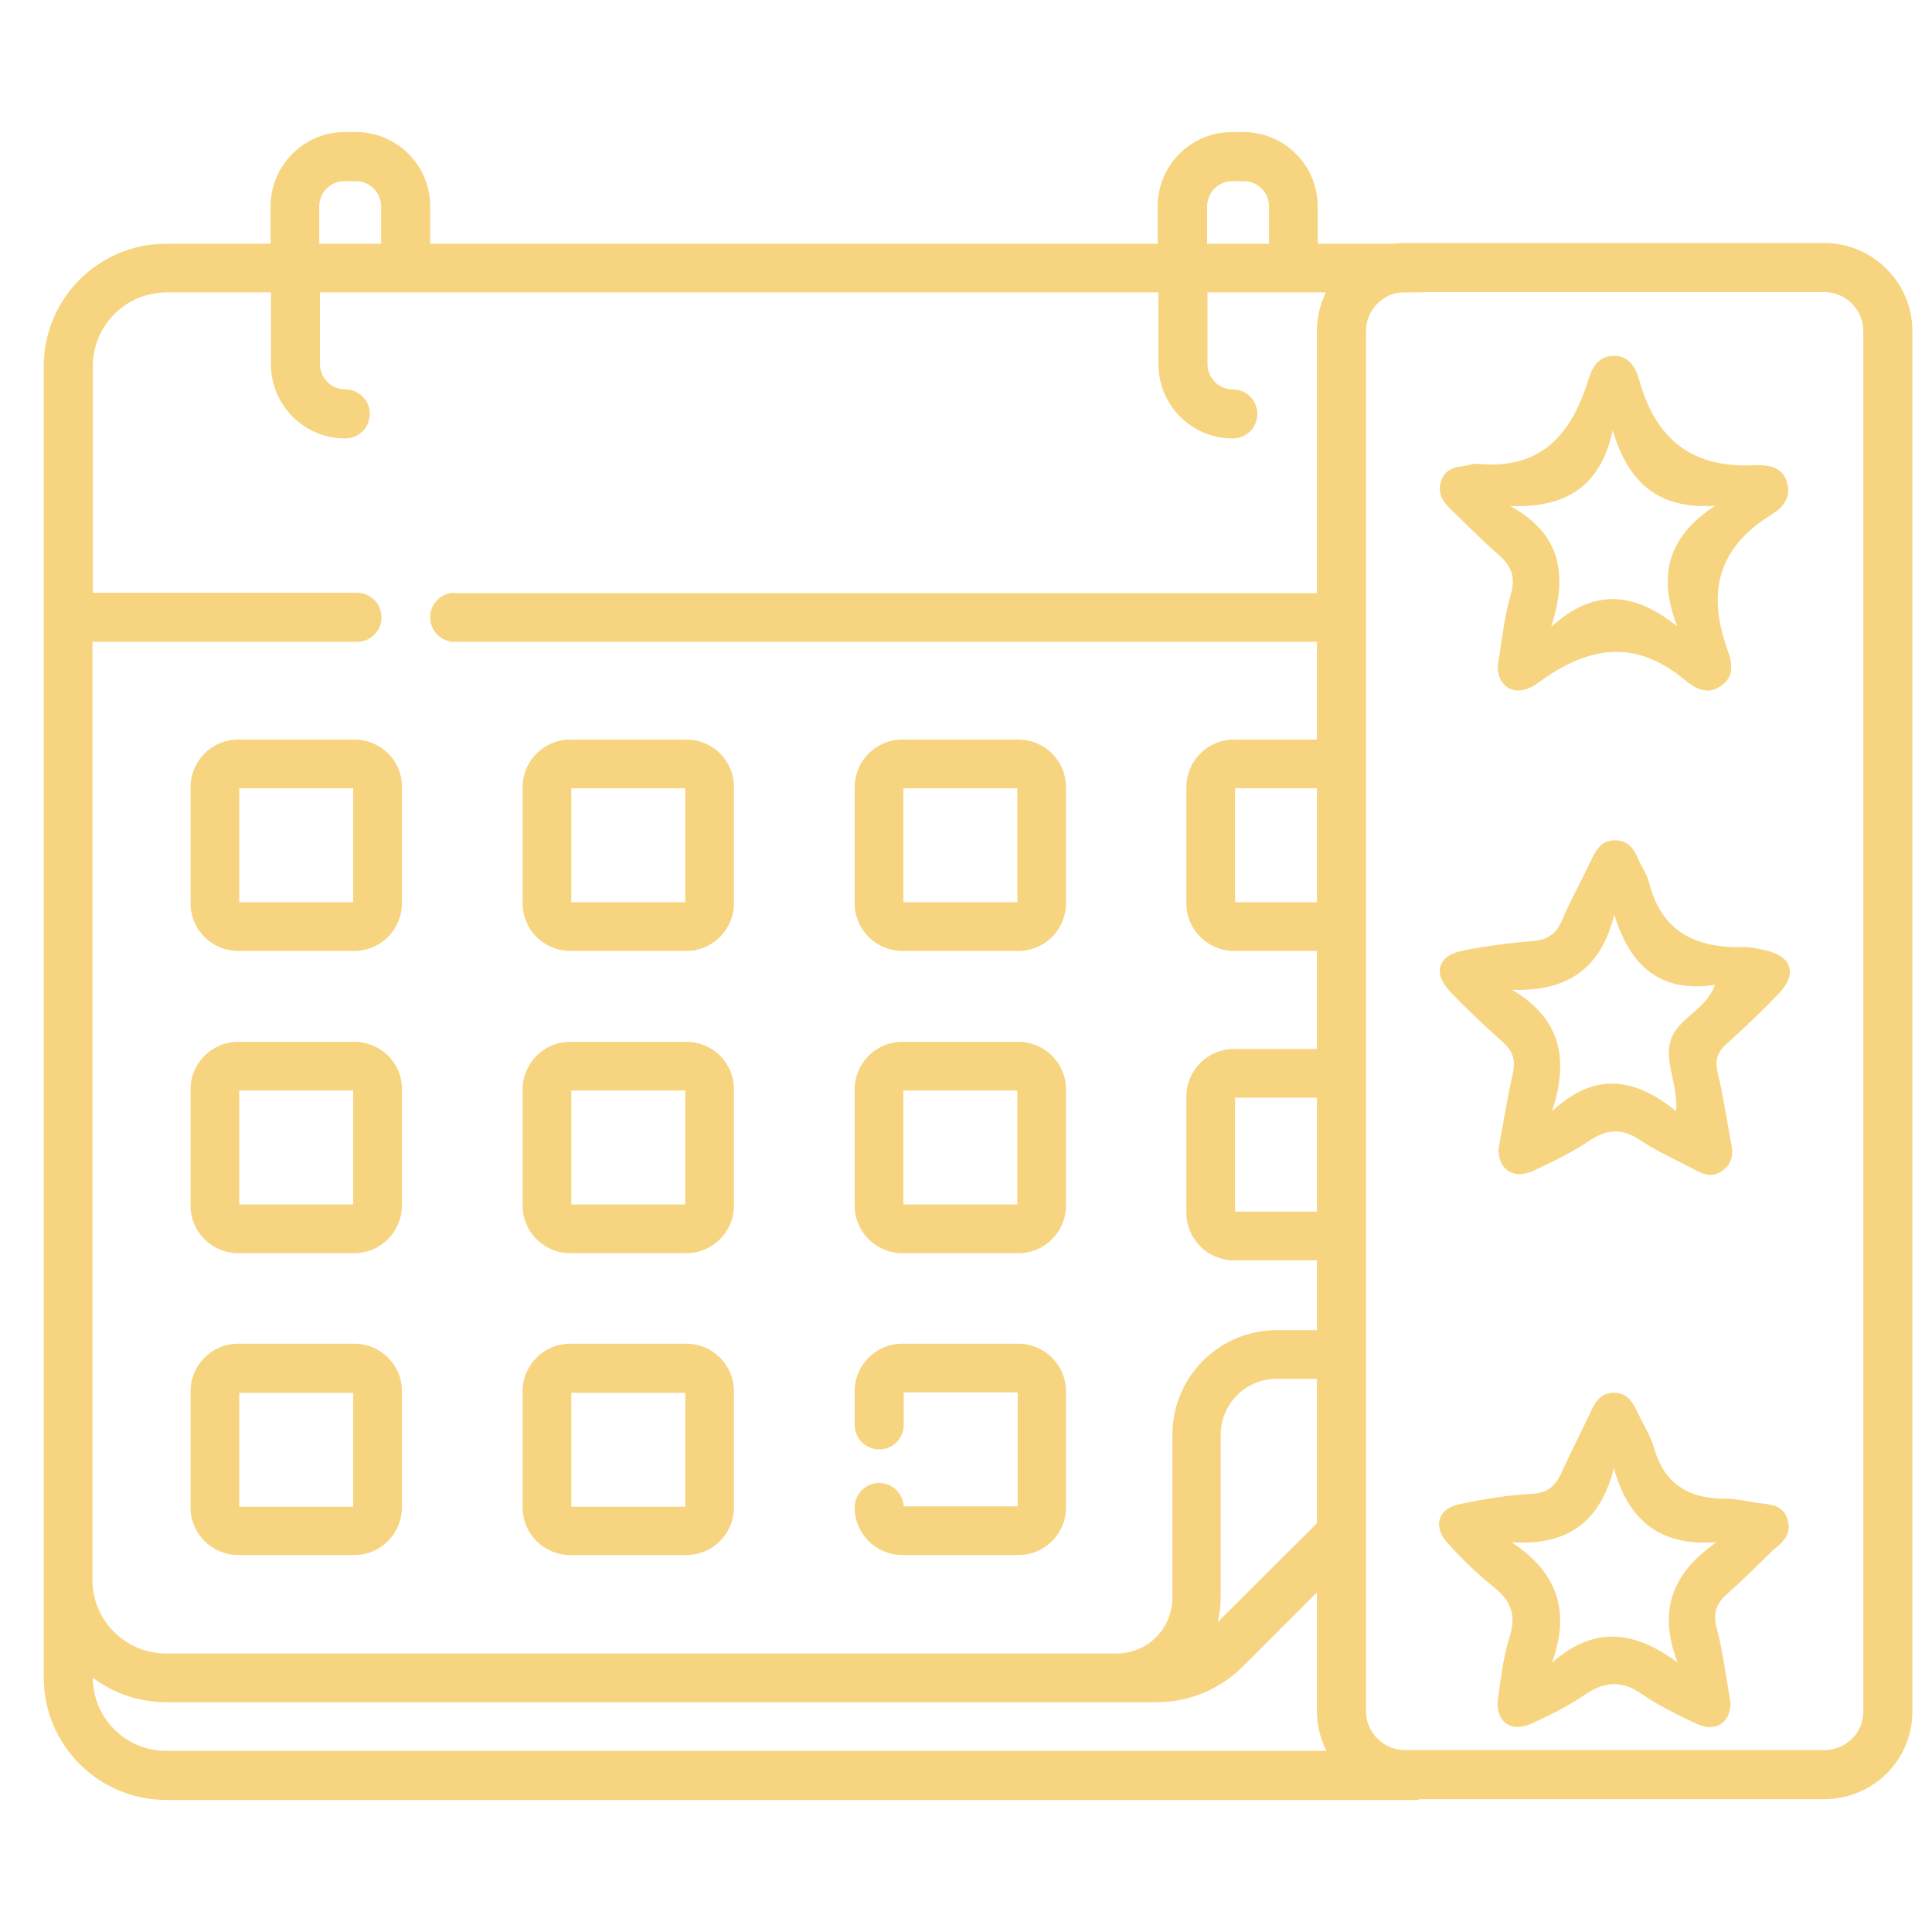
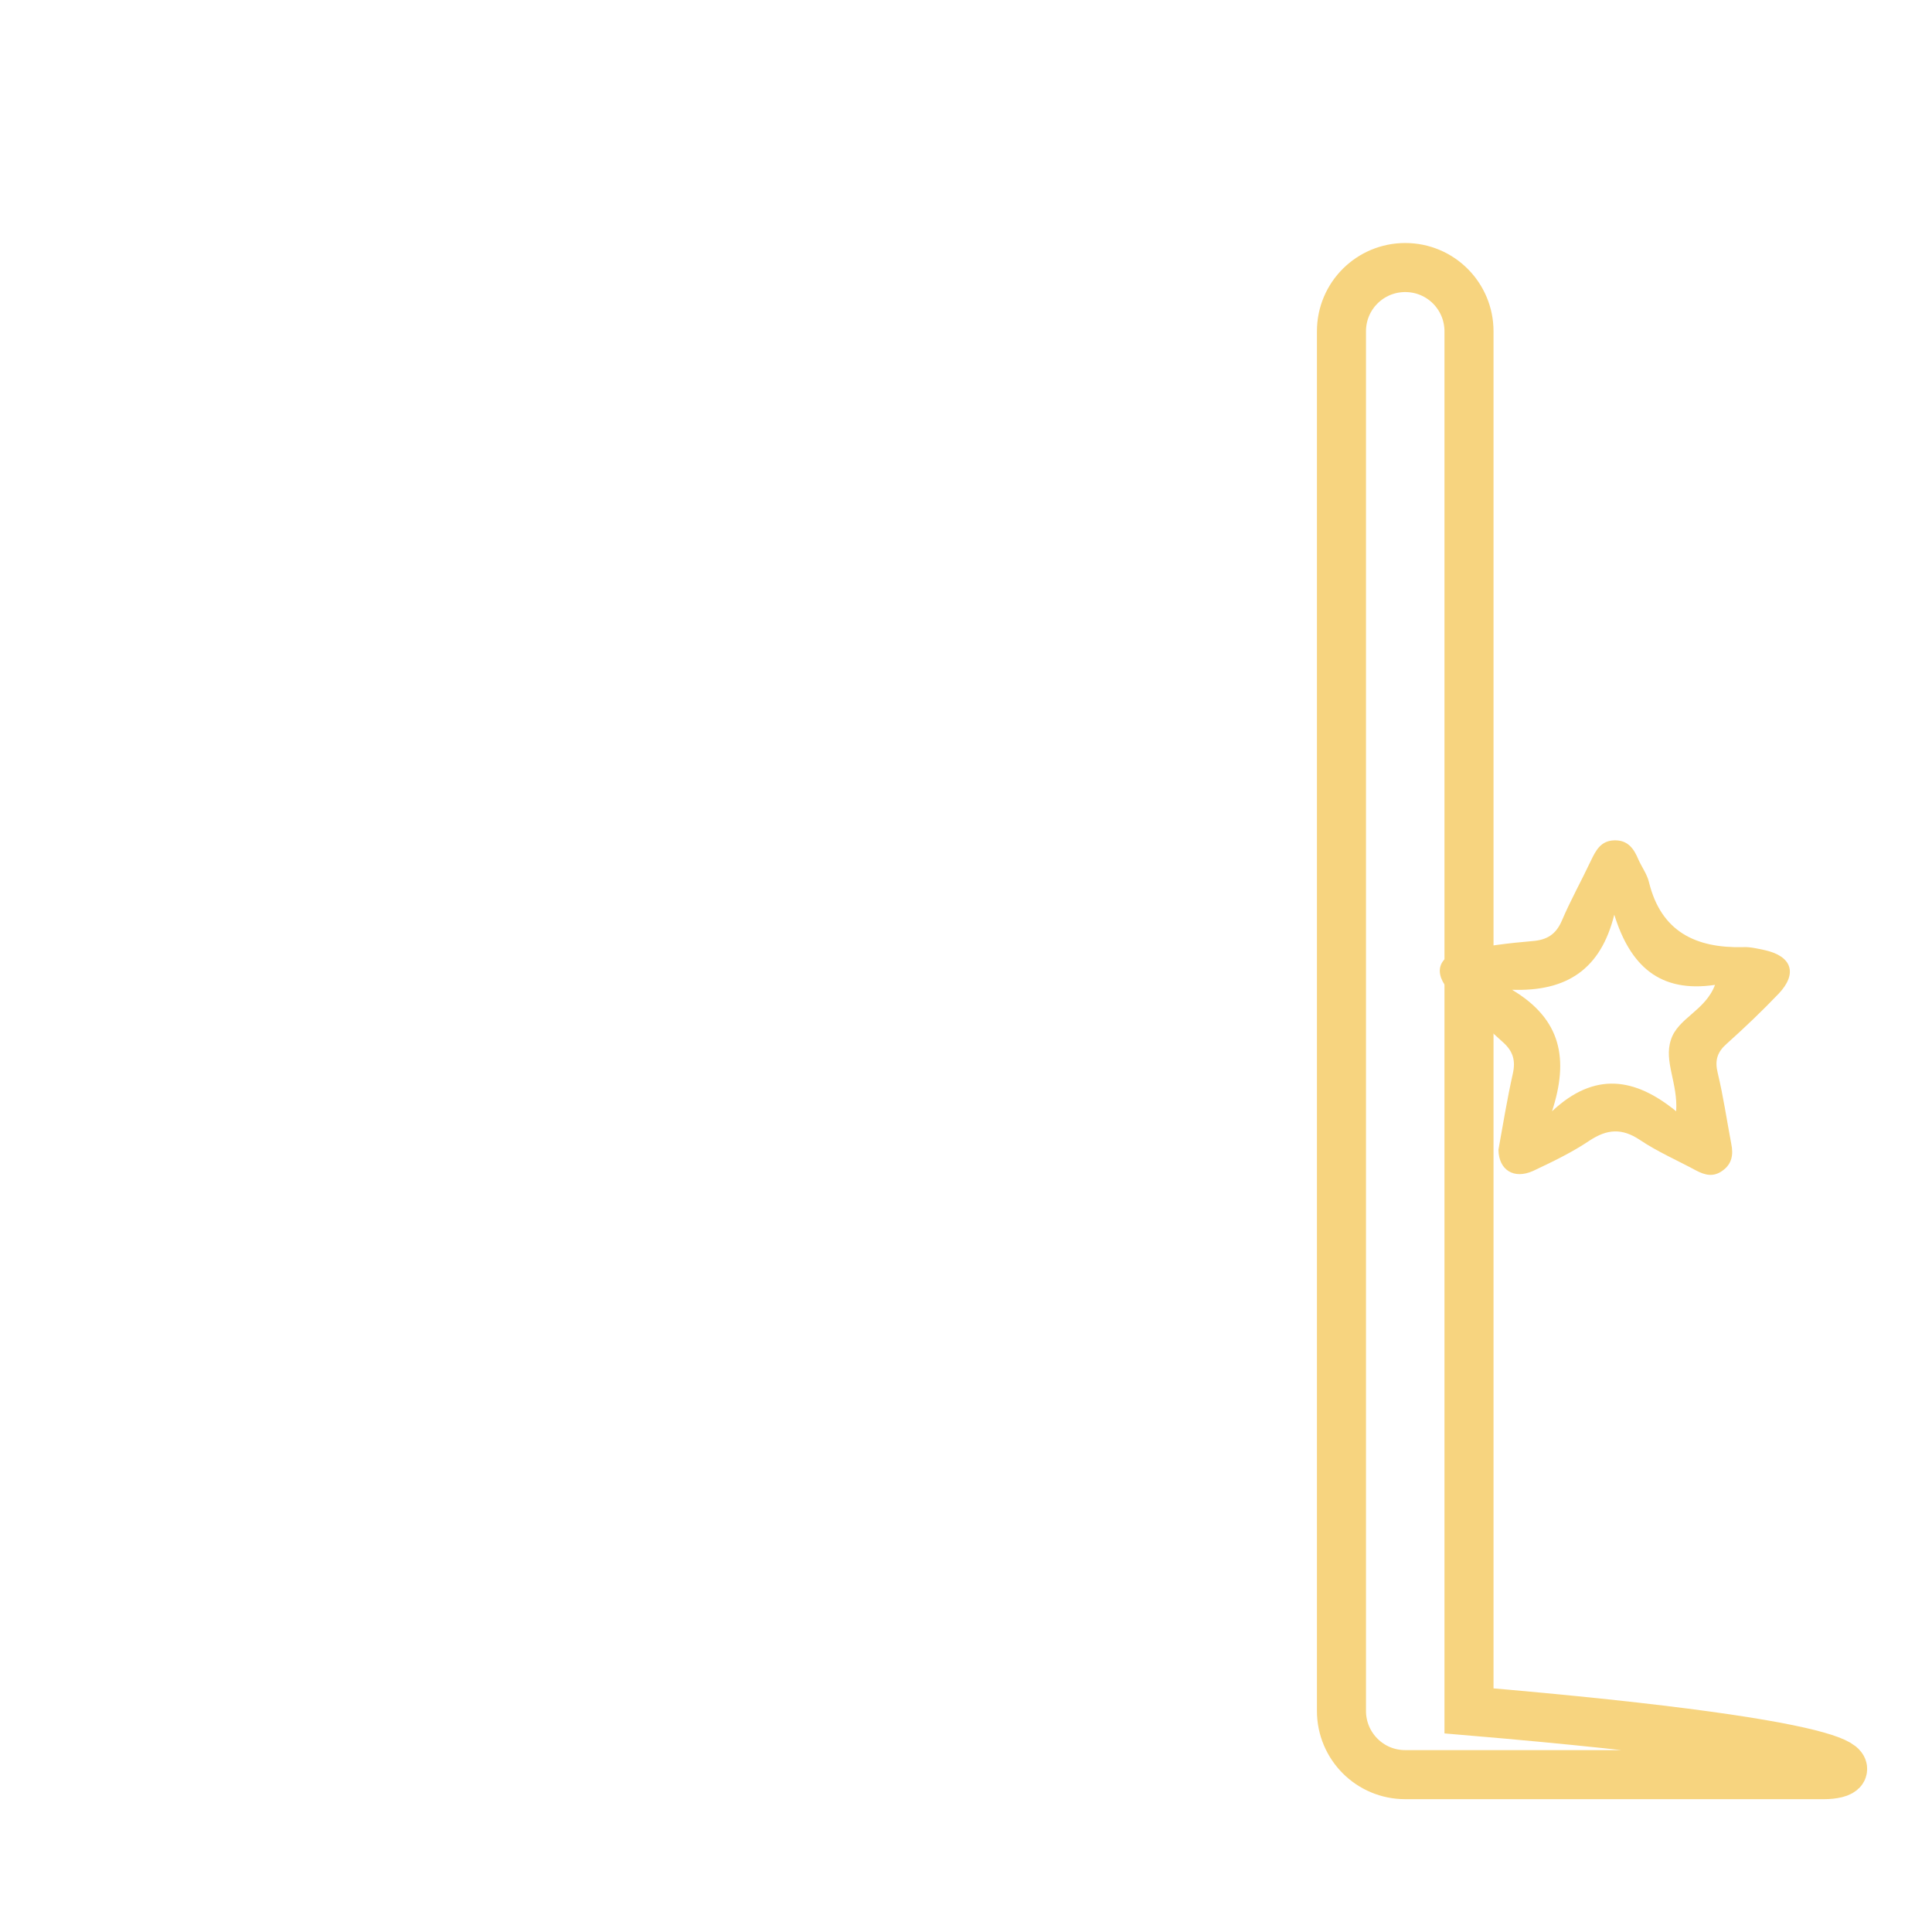
<svg xmlns="http://www.w3.org/2000/svg" version="1.1" id="Capa_1" x="0px" y="0px" viewBox="0 0 512 512" style="enable-background:new 0 0 512 512;" xml:space="preserve">
  <style type="text/css">
	.st0{fill:#F7D47F;}
	.st1{fill:none;stroke:#F7D47F;stroke-width:13;stroke-miterlimit:10;}
</style>
  <g>
    <g>
-       <path class="st0" d="M355.5,208.9V196H327c-7,0-12.6,5.7-12.6,12.6v30.8c0,7,5.7,12.6,12.6,12.6h28.5v-12.9h-28.2v-30.2    L355.5,208.9L355.5,208.9z M355.5,290.9V278H327c-7,0-12.6,5.7-12.6,12.6v30.8c0,7,5.7,12.6,12.6,12.6h28.5v-12.9h-28.2v-30.2    H355.5z M269.9,196h-30.8c-7,0-12.6,5.7-12.6,12.6v30.8c0,7,5.7,12.6,12.6,12.6h30.8c7,0,12.6-5.7,12.6-12.6v-30.8    C282.5,201.6,276.8,196,269.9,196z M269.6,239.1h-30.2v-30.2h30.2V239.1z M93.9,356.1H63.1c-7,0-12.6,5.7-12.6,12.6v30.8    c0,7,5.7,12.6,12.6,12.6h30.8c7,0,12.6-5.7,12.6-12.6v-30.8C106.6,361.8,100.9,356.1,93.9,356.1z M93.6,399.3H63.4v-30.2h30.2    C93.6,369.1,93.6,399.3,93.6,399.3z M93.9,196H63.1c-7,0-12.6,5.7-12.6,12.6v30.8c0,7,5.7,12.6,12.6,12.6h30.8    c7,0,12.6-5.7,12.6-12.6v-30.8C106.6,201.6,100.9,196,93.9,196z M93.6,239.1H63.4v-30.2h30.2C93.6,208.9,93.6,239.1,93.6,239.1z     M269.9,276.1h-30.8c-7,0-12.6,5.7-12.6,12.6v30.8c0,7,5.7,12.6,12.6,12.6h30.8c7,0,12.6-5.7,12.6-12.6v-30.8    C282.5,281.7,276.8,276.1,269.9,276.1z M269.6,319.2h-30.2V289h30.2V319.2z M93.9,196H63.1c-7,0-12.6,5.7-12.6,12.6v30.8    c0,7,5.7,12.6,12.6,12.6h30.8c7,0,12.6-5.7,12.6-12.6v-30.8C106.6,201.6,100.9,196,93.9,196z M93.6,239.1H63.4v-30.2h30.2    C93.6,208.9,93.6,239.1,93.6,239.1z M93.9,276.1H63.1c-7,0-12.6,5.7-12.6,12.6v30.8c0,7,5.7,12.6,12.6,12.6h30.8    c7,0,12.6-5.7,12.6-12.6v-30.8C106.6,281.7,100.9,276.1,93.9,276.1z M93.6,319.2H63.4V289h30.2C93.6,289,93.6,319.2,93.6,319.2z     M93.9,356.1H63.1c-7,0-12.6,5.7-12.6,12.6v30.8c0,7,5.7,12.6,12.6,12.6h30.8c7,0,12.6-5.7,12.6-12.6v-30.8    C106.6,361.8,100.9,356.1,93.9,356.1z M93.6,399.3H63.4v-30.2h30.2C93.6,369.1,93.6,399.3,93.6,399.3z M181.9,196h-30.8    c-7,0-12.6,5.7-12.6,12.6v30.8c0,7,5.7,12.6,12.6,12.6h30.8c7,0,12.6-5.7,12.6-12.6v-30.8C194.5,201.6,188.9,196,181.9,196z     M181.6,239.1h-30.2v-30.2h30.2V239.1z M181.9,276.1h-30.8c-7,0-12.6,5.7-12.6,12.6v30.8c0,7,5.7,12.6,12.6,12.6h30.8    c7,0,12.6-5.7,12.6-12.6v-30.8C194.5,281.7,188.9,276.1,181.9,276.1z M181.6,319.2h-30.2V289h30.2V319.2z M181.9,356.1h-30.8    c-7,0-12.6,5.7-12.6,12.6v30.8c0,7,5.7,12.6,12.6,12.6h30.8c7,0,12.6-5.7,12.6-12.6v-30.8C194.5,361.8,188.9,356.1,181.9,356.1z     M181.6,399.3h-30.2v-30.2h30.2V399.3z M269.9,196h-30.8c-7,0-12.6,5.7-12.6,12.6v30.8c0,7,5.7,12.6,12.6,12.6h30.8    c7,0,12.6-5.7,12.6-12.6v-30.8C282.5,201.6,276.8,196,269.9,196z M269.6,239.1h-30.2v-30.2h30.2V239.1z M269.9,276.1h-30.8    c-7,0-12.6,5.7-12.6,12.6v30.8c0,7,5.7,12.6,12.6,12.6h30.8c7,0,12.6-5.7,12.6-12.6v-30.8C282.5,281.7,276.8,276.1,269.9,276.1z     M269.6,319.2h-30.2V289h30.2V319.2z M269.9,356.1h-30.8c-7,0-12.6,5.7-12.6,12.6v8.9c0,3.6,2.9,6.5,6.5,6.5s6.5-2.9,6.5-6.5V369    h30.2v30.2h-30.2c-0.2-3.4-3-6.2-6.5-6.2c-3.6,0-6.5,2.9-6.5,6.5c0,7,5.7,12.6,12.6,12.6h30.8c7,0,12.6-5.7,12.6-12.6v-30.8    C282.5,361.8,276.8,356.1,269.9,356.1z M355.5,208.9V196H327c-7,0-12.6,5.7-12.6,12.6v30.8c0,7,5.7,12.6,12.6,12.6h28.5v-12.9    h-28.2v-30.2L355.5,208.9L355.5,208.9z M355.5,290.9V278H327c-7,0-12.6,5.7-12.6,12.6v30.8c0,7,5.7,12.6,12.6,12.6h28.5v-12.9    h-28.2v-30.2H355.5z M355.5,290.9V278H327c-7,0-12.6,5.7-12.6,12.6v30.8c0,7,5.7,12.6,12.6,12.6h28.5v-12.9h-28.2v-30.2H355.5z     M355.5,208.9V196H327c-7,0-12.6,5.7-12.6,12.6v30.8c0,7,5.7,12.6,12.6,12.6h28.5v-12.9h-28.2v-30.2L355.5,208.9L355.5,208.9z     M269.9,356.1h-30.8c-7,0-12.6,5.7-12.6,12.6v8.9c0,3.6,2.9,6.5,6.5,6.5s6.5-2.9,6.5-6.5V369h30.2v30.2h-30.2    c-0.2-3.4-3-6.2-6.5-6.2c-3.6,0-6.5,2.9-6.5,6.5c0,7,5.7,12.6,12.6,12.6h30.8c7,0,12.6-5.7,12.6-12.6v-30.8    C282.5,361.8,276.8,356.1,269.9,356.1z M269.9,276.1h-30.8c-7,0-12.6,5.7-12.6,12.6v30.8c0,7,5.7,12.6,12.6,12.6h30.8    c7,0,12.6-5.7,12.6-12.6v-30.8C282.5,281.7,276.8,276.1,269.9,276.1z M269.6,319.2h-30.2V289h30.2V319.2z M269.9,196h-30.8    c-7,0-12.6,5.7-12.6,12.6v30.8c0,7,5.7,12.6,12.6,12.6h30.8c7,0,12.6-5.7,12.6-12.6v-30.8C282.5,201.6,276.8,196,269.9,196z     M269.6,239.1h-30.2v-30.2h30.2V239.1z M181.9,356.1h-30.8c-7,0-12.6,5.7-12.6,12.6v30.8c0,7,5.7,12.6,12.6,12.6h30.8    c7,0,12.6-5.7,12.6-12.6v-30.8C194.5,361.8,188.9,356.1,181.9,356.1z M181.6,399.3h-30.2v-30.2h30.2V399.3z M181.9,276.1h-30.8    c-7,0-12.6,5.7-12.6,12.6v30.8c0,7,5.7,12.6,12.6,12.6h30.8c7,0,12.6-5.7,12.6-12.6v-30.8C194.5,281.7,188.9,276.1,181.9,276.1z     M181.6,319.2h-30.2V289h30.2V319.2z M181.9,196h-30.8c-7,0-12.6,5.7-12.6,12.6v30.8c0,7,5.7,12.6,12.6,12.6h30.8    c7,0,12.6-5.7,12.6-12.6v-30.8C194.5,201.6,188.9,196,181.9,196z M181.6,239.1h-30.2v-30.2h30.2V239.1z M93.9,356.1H63.1    c-7,0-12.6,5.7-12.6,12.6v30.8c0,7,5.7,12.6,12.6,12.6h30.8c7,0,12.6-5.7,12.6-12.6v-30.8C106.6,361.8,100.9,356.1,93.9,356.1z     M93.6,399.3H63.4v-30.2h30.2C93.6,369.1,93.6,399.3,93.6,399.3z M93.9,276.1H63.1c-7,0-12.6,5.7-12.6,12.6v30.8    c0,7,5.7,12.6,12.6,12.6h30.8c7,0,12.6-5.7,12.6-12.6v-30.8C106.6,281.7,100.9,276.1,93.9,276.1z M93.6,319.2H63.4V289h30.2    C93.6,289,93.6,319.2,93.6,319.2z M93.9,196H63.1c-7,0-12.6,5.7-12.6,12.6v30.8c0,7,5.7,12.6,12.6,12.6h30.8    c7,0,12.6-5.7,12.6-12.6v-30.8C106.6,201.6,100.9,196,93.9,196z M93.6,239.1H63.4v-30.2h30.2C93.6,208.9,93.6,239.1,93.6,239.1z     M376.9,64.6h-27.7v-9.9c0-10.9-8.8-19.7-19.7-19.7h-3c-10.9,0-19.7,8.8-19.7,19.7v9.9H114v-9.9c0-10.9-8.8-19.7-19.7-19.7h-3    c-10.8,0-19.6,8.9-19.6,19.7v9.9H44c-17.9,0-32.4,14.6-32.4,32.4v347.6c0,17.8,14.5,32.4,32.4,32.4h332v-13H44    c-10.7,0-19.4-8.7-19.4-19.4l0,0c5.4,4.1,12.2,6.5,19.5,6.5h262.4c8.7,0,16.8-3.4,22.9-9.5l26-26v-18.3l-32.7,32.6    c0.5-2.1,0.8-4.3,0.8-6.5v-43.2c0-8.1,6.6-14.8,14.8-14.8h17.2v-12.9h-17.1c-15.3,0-27.7,12.4-27.7,27.7v43.2    c0,8.2-6.6,14.8-14.8,14.8H44c-10.7,0-19.5-8.7-19.5-19.5V170.1h70.1c3.6,0,6.5-2.9,6.5-6.5s-2.9-6.5-6.5-6.5h-70V97    c0-10.7,8.7-19.5,19.5-19.5h27.7v19c0,10.9,8.8,19.7,19.7,19.7c3.6,0,6.5-2.9,6.5-6.5s-2.9-6.5-6.5-6.5c-3.7,0-6.7-3-6.7-6.7v-19    H307v19c0,10.9,8.8,19.7,19.7,19.7c3.6,0,6.5-2.9,6.5-6.5s-2.9-6.5-6.5-6.5c-3.7,0-6.7-3-6.7-6.7v-19h57.1 M101.1,64.6H84.6v-9.9    c0-3.7,3-6.7,6.7-6.7h3c3.7,0,6.7,3,6.7,6.7v9.9H101.1z M336.3,64.6h-16.4v-9.9c0-3.7,3-6.7,6.7-6.7h3c3.7,0,6.7,3,6.7,6.7    L336.3,64.6L336.3,64.6z M355.5,290.9V278H327c-7,0-12.6,5.7-12.6,12.6v30.8c0,7,5.7,12.6,12.6,12.6h28.5v-12.9h-28.2v-30.2H355.5    z M355.5,208.9V196H327c-7,0-12.6,5.7-12.6,12.6v30.8c0,7,5.7,12.6,12.6,12.6h28.5v-12.9h-28.2v-30.2L355.5,208.9L355.5,208.9z     M120.5,157.1c-3.6,0-6.5,2.9-6.5,6.5s2.9,6.5,6.5,6.5h235v-12.9h-235V157.1z M269.9,356.1h-30.8c-7,0-12.6,5.7-12.6,12.6v8.9    c0,3.6,2.9,6.5,6.5,6.5s6.5-2.9,6.5-6.5V369h30.2v30.2h-30.2c-0.2-3.4-3-6.2-6.5-6.2c-3.6,0-6.5,2.9-6.5,6.5    c0,7,5.7,12.6,12.6,12.6h30.8c7,0,12.6-5.7,12.6-12.6v-30.8C282.5,361.8,276.8,356.1,269.9,356.1z M269.9,276.1h-30.8    c-7,0-12.6,5.7-12.6,12.6v30.8c0,7,5.7,12.6,12.6,12.6h30.8c7,0,12.6-5.7,12.6-12.6v-30.8C282.5,281.7,276.8,276.1,269.9,276.1z     M269.6,319.2h-30.2V289h30.2V319.2z M269.9,196h-30.8c-7,0-12.6,5.7-12.6,12.6v30.8c0,7,5.7,12.6,12.6,12.6h30.8    c7,0,12.6-5.7,12.6-12.6v-30.8C282.5,201.6,276.8,196,269.9,196z M269.6,239.1h-30.2v-30.2h30.2V239.1z M181.9,356.1h-30.8    c-7,0-12.6,5.7-12.6,12.6v30.8c0,7,5.7,12.6,12.6,12.6h30.8c7,0,12.6-5.7,12.6-12.6v-30.8C194.5,361.8,188.9,356.1,181.9,356.1z     M181.6,399.3h-30.2v-30.2h30.2V399.3z M181.9,276.1h-30.8c-7,0-12.6,5.7-12.6,12.6v30.8c0,7,5.7,12.6,12.6,12.6h30.8    c7,0,12.6-5.7,12.6-12.6v-30.8C194.5,281.7,188.9,276.1,181.9,276.1z M181.6,319.2h-30.2V289h30.2V319.2z M181.9,196h-30.8    c-7,0-12.6,5.7-12.6,12.6v30.8c0,7,5.7,12.6,12.6,12.6h30.8c7,0,12.6-5.7,12.6-12.6v-30.8C194.5,201.6,188.9,196,181.9,196z     M181.6,239.1h-30.2v-30.2h30.2V239.1z M93.9,356.1H63.1c-7,0-12.6,5.7-12.6,12.6v30.8c0,7,5.7,12.6,12.6,12.6h30.8    c7,0,12.6-5.7,12.6-12.6v-30.8C106.6,361.8,100.9,356.1,93.9,356.1z M93.6,399.3H63.4v-30.2h30.2    C93.6,369.1,93.6,399.3,93.6,399.3z M93.9,276.1H63.1c-7,0-12.6,5.7-12.6,12.6v30.8c0,7,5.7,12.6,12.6,12.6h30.8    c7,0,12.6-5.7,12.6-12.6v-30.8C106.6,281.7,100.9,276.1,93.9,276.1z M93.6,319.2H63.4V289h30.2C93.6,289,93.6,319.2,93.6,319.2z     M93.9,196H63.1c-7,0-12.6,5.7-12.6,12.6v30.8c0,7,5.7,12.6,12.6,12.6h30.8c7,0,12.6-5.7,12.6-12.6v-30.8    C106.6,201.6,100.9,196,93.9,196z M93.6,239.1H63.4v-30.2h30.2C93.6,208.9,93.6,239.1,93.6,239.1z M93.9,196H63.1    c-7,0-12.6,5.7-12.6,12.6v30.8c0,7,5.7,12.6,12.6,12.6h30.8c7,0,12.6-5.7,12.6-12.6v-30.8C106.6,201.6,100.9,196,93.9,196z     M93.6,239.1H63.4v-30.2h30.2C93.6,208.9,93.6,239.1,93.6,239.1z M93.9,276.1H63.1c-7,0-12.6,5.7-12.6,12.6v30.8    c0,7,5.7,12.6,12.6,12.6h30.8c7,0,12.6-5.7,12.6-12.6v-30.8C106.6,281.7,100.9,276.1,93.9,276.1z M93.6,319.2H63.4V289h30.2    C93.6,289,93.6,319.2,93.6,319.2z M93.9,356.1H63.1c-7,0-12.6,5.7-12.6,12.6v30.8c0,7,5.7,12.6,12.6,12.6h30.8    c7,0,12.6-5.7,12.6-12.6v-30.8C106.6,361.8,100.9,356.1,93.9,356.1z M93.6,399.3H63.4v-30.2h30.2    C93.6,369.1,93.6,399.3,93.6,399.3z M181.9,196h-30.8c-7,0-12.6,5.7-12.6,12.6v30.8c0,7,5.7,12.6,12.6,12.6h30.8    c7,0,12.6-5.7,12.6-12.6v-30.8C194.5,201.6,188.9,196,181.9,196z M181.6,239.1h-30.2v-30.2h30.2V239.1z M181.9,276.1h-30.8    c-7,0-12.6,5.7-12.6,12.6v30.8c0,7,5.7,12.6,12.6,12.6h30.8c7,0,12.6-5.7,12.6-12.6v-30.8C194.5,281.7,188.9,276.1,181.9,276.1z     M181.6,319.2h-30.2V289h30.2V319.2z M181.9,356.1h-30.8c-7,0-12.6,5.7-12.6,12.6v30.8c0,7,5.7,12.6,12.6,12.6h30.8    c7,0,12.6-5.7,12.6-12.6v-30.8C194.5,361.8,188.9,356.1,181.9,356.1z M181.6,399.3h-30.2v-30.2h30.2V399.3z M269.9,196h-30.8    c-7,0-12.6,5.7-12.6,12.6v30.8c0,7,5.7,12.6,12.6,12.6h30.8c7,0,12.6-5.7,12.6-12.6v-30.8C282.5,201.6,276.8,196,269.9,196z     M269.6,239.1h-30.2v-30.2h30.2V239.1z M269.9,276.1h-30.8c-7,0-12.6,5.7-12.6,12.6v30.8c0,7,5.7,12.6,12.6,12.6h30.8    c7,0,12.6-5.7,12.6-12.6v-30.8C282.5,281.7,276.8,276.1,269.9,276.1z M269.6,319.2h-30.2V289h30.2V319.2z M269.9,356.1h-30.8    c-7,0-12.6,5.7-12.6,12.6v8.9c0,3.6,2.9,6.5,6.5,6.5s6.5-2.9,6.5-6.5V369h30.2v30.2h-30.2c-0.2-3.4-3-6.2-6.5-6.2    c-3.6,0-6.5,2.9-6.5,6.5c0,7,5.7,12.6,12.6,12.6h30.8c7,0,12.6-5.7,12.6-12.6v-30.8C282.5,361.8,276.8,356.1,269.9,356.1z     M355.5,208.9V196H327c-7,0-12.6,5.7-12.6,12.6v30.8c0,7,5.7,12.6,12.6,12.6h28.5v-12.9h-28.2v-30.2L355.5,208.9L355.5,208.9z     M355.5,290.9V278H327c-7,0-12.6,5.7-12.6,12.6v30.8c0,7,5.7,12.6,12.6,12.6h28.5v-12.9h-28.2v-30.2H355.5z M93.9,276.1H63.1    c-7,0-12.6,5.7-12.6,12.6v30.8c0,7,5.7,12.6,12.6,12.6h30.8c7,0,12.6-5.7,12.6-12.6v-30.8C106.6,281.7,100.9,276.1,93.9,276.1z     M93.6,319.2H63.4V289h30.2C93.6,289,93.6,319.2,93.6,319.2z M181.9,196h-30.8c-7,0-12.6,5.7-12.6,12.6v30.8    c0,7,5.7,12.6,12.6,12.6h30.8c7,0,12.6-5.7,12.6-12.6v-30.8C194.5,201.6,188.9,196,181.9,196z M181.6,239.1h-30.2v-30.2h30.2    V239.1z M269.9,356.1h-30.8c-7,0-12.6,5.7-12.6,12.6v8.9c0,3.6,2.9,6.5,6.5,6.5s6.5-2.9,6.5-6.5V369h30.2v30.2h-30.2    c-0.2-3.4-3-6.2-6.5-6.2c-3.6,0-6.5,2.9-6.5,6.5c0,7,5.7,12.6,12.6,12.6h30.8c7,0,12.6-5.7,12.6-12.6v-30.8    C282.5,361.8,276.8,356.1,269.9,356.1z M181.9,276.1h-30.8c-7,0-12.6,5.7-12.6,12.6v30.8c0,7,5.7,12.6,12.6,12.6h30.8    c7,0,12.6-5.7,12.6-12.6v-30.8C194.5,281.7,188.9,276.1,181.9,276.1z M181.6,319.2h-30.2V289h30.2V319.2z M181.9,356.1h-30.8    c-7,0-12.6,5.7-12.6,12.6v30.8c0,7,5.7,12.6,12.6,12.6h30.8c7,0,12.6-5.7,12.6-12.6v-30.8C194.5,361.8,188.9,356.1,181.9,356.1z     M181.6,399.3h-30.2v-30.2h30.2V399.3z" />
-     </g>
+       </g>
    <path class="st0" d="M467.7,251.8c-1.9-0.4-3.9-0.9-5.8-0.8c-12.5,0.3-21.7-4.1-24.9-17.2c-0.5-2.1-1.9-4-2.8-6   c-1.2-2.9-2.8-5.2-6.4-5.1c-3.6,0.1-4.9,2.7-6.2,5.4c-2.5,5.3-5.4,10.5-7.7,15.9c-1.6,3.7-4,5.1-7.8,5.4   c-6.1,0.5-12.3,1.3-18.3,2.5c-6.8,1.3-8.2,6-3.4,11c4.4,4.6,9.1,9,13.9,13.3c2.7,2.4,3.4,4.9,2.6,8.4c-1.5,6.7-2.6,13.5-3.8,20.1   c0.1,5.4,4.1,7.9,9.2,5.6c5.1-2.4,10.3-4.9,14.9-8c4.7-3.1,8.6-3.4,13.4-0.2c4.6,3.1,9.9,5.4,14.9,8.1c2.3,1.2,4.5,1.8,6.9,0.1   c2.6-1.8,3-4.3,2.4-7.2c-1.2-6.3-2.1-12.6-3.6-18.8c-0.8-3.3-0.1-5.5,2.4-7.7c4.8-4.3,9.4-8.7,13.8-13.3   C476.4,258,474.9,253.4,467.7,251.8z M442.8,275.6c-1.9,5.7,1.9,11.5,1.4,18.9c-10.9-8.9-21.6-10.6-32.9,0   c4.5-13.8,2.5-24.4-10.6-32.2c14.5,0.5,23.5-5.4,27.1-19.9c4.2,13.5,12,20.8,26.7,18.6C451.9,267.9,444.6,269.8,442.8,275.6z" />
-     <path class="st0" d="M473.7,402.6c-1.1-3.5-4-3.9-7.1-4.2c-2.9-0.3-5.8-1.2-8.8-1.2c-9.8,0.1-16.7-3.5-19.5-13.6   c-0.8-2.8-2.4-5.4-3.7-8c-1.5-3-2.7-6.6-7.1-6.5c-3.9,0.1-5.1,3.3-6.5,6.2c-2.3,4.9-4.8,9.7-7,14.6c-1.6,3.7-3.7,5.8-8.1,6   c-6.4,0.3-12.7,1.4-19,2.7c-5.8,1.1-7.3,5.9-3.3,10.3c3.8,4.2,7.9,8.2,12.3,11.7c4.6,3.7,6,7.6,4.1,13.4c-1.6,5.1-2.2,10.6-3,15.9   c-0.9,6.2,3.3,9.5,9,6.8c4.9-2.2,9.8-4.7,14.2-7.7c5.1-3.4,9.5-3.7,14.7-0.2c4.6,3.2,9.8,5.7,14.9,8.1c5,2.3,8.9-0.6,8.8-5.7   c-1.2-6.8-2-13.5-3.7-19.9c-1-4,0-6.4,2.9-9c4.3-3.7,8.2-7.8,12.3-11.7C472.7,408.6,474.9,406.3,473.7,402.6z M444.6,440.6   c-11.3-8.3-21.8-10-33.3,0c4.9-13.6,1.5-23.8-10.7-31.9c14.8,1,23.4-5.3,27.1-19.6c3.9,14,12.3,20.7,27.2,19.6   C443.1,416.9,439.3,426.9,444.6,440.6z" />
-     <path class="st0" d="M473.6,127.9c-1.4-4.7-5.7-4.7-9.1-4.6c-16.2,0.7-25.7-7-30-22.3c-0.9-3.2-2.5-6.7-6.8-6.7   c-4.4,0-5.9,3.5-6.9,6.7c-4.5,14.5-12.8,23.6-29.3,21.9c-1.2-0.1-2.4,0.5-3.6,0.6c-2.9,0.3-5.3,1.2-6.1,4.4c-0.8,3,0.6,5.1,2.7,7.1   c4.1,3.9,8,8,12.3,11.7c3.5,3,5,5.9,3.6,10.8c-1.8,6.1-2.4,12.5-3.5,19c0,5.9,5,8.7,10.8,4.4c13.1-9.6,25.5-11.8,38.8-0.7   c2.5,2.1,5.8,4.1,9.4,1.7c4-2.6,3.1-6.4,1.8-10c-5.2-14.6-2.6-26.4,11.1-35.1C471.7,135.1,474.9,132.4,473.6,127.9z M444.5,166   c-11.5-9.2-22.1-10.1-33.4,0.1c4.3-13.7,2.8-24.5-10.9-32c14.7,0.5,23.9-5,27.2-20.1c4,13.9,12.2,21.1,27.2,20   C442.1,142.1,439.2,152.4,444.5,166z" />
-     <path class="st1" d="M483.4,470.3h-111c-9.4,0-16.9-7.6-16.9-16.9V87.8c0-9.4,7.6-16.9,16.9-16.9h111c9.4,0,16.9,7.6,16.9,16.9   v365.6C500.4,462.8,492.8,470.3,483.4,470.3z" />
+     <path class="st1" d="M483.4,470.3h-111c-9.4,0-16.9-7.6-16.9-16.9V87.8c0-9.4,7.6-16.9,16.9-16.9c9.4,0,16.9,7.6,16.9,16.9   v365.6C500.4,462.8,492.8,470.3,483.4,470.3z" />
  </g>
</svg>